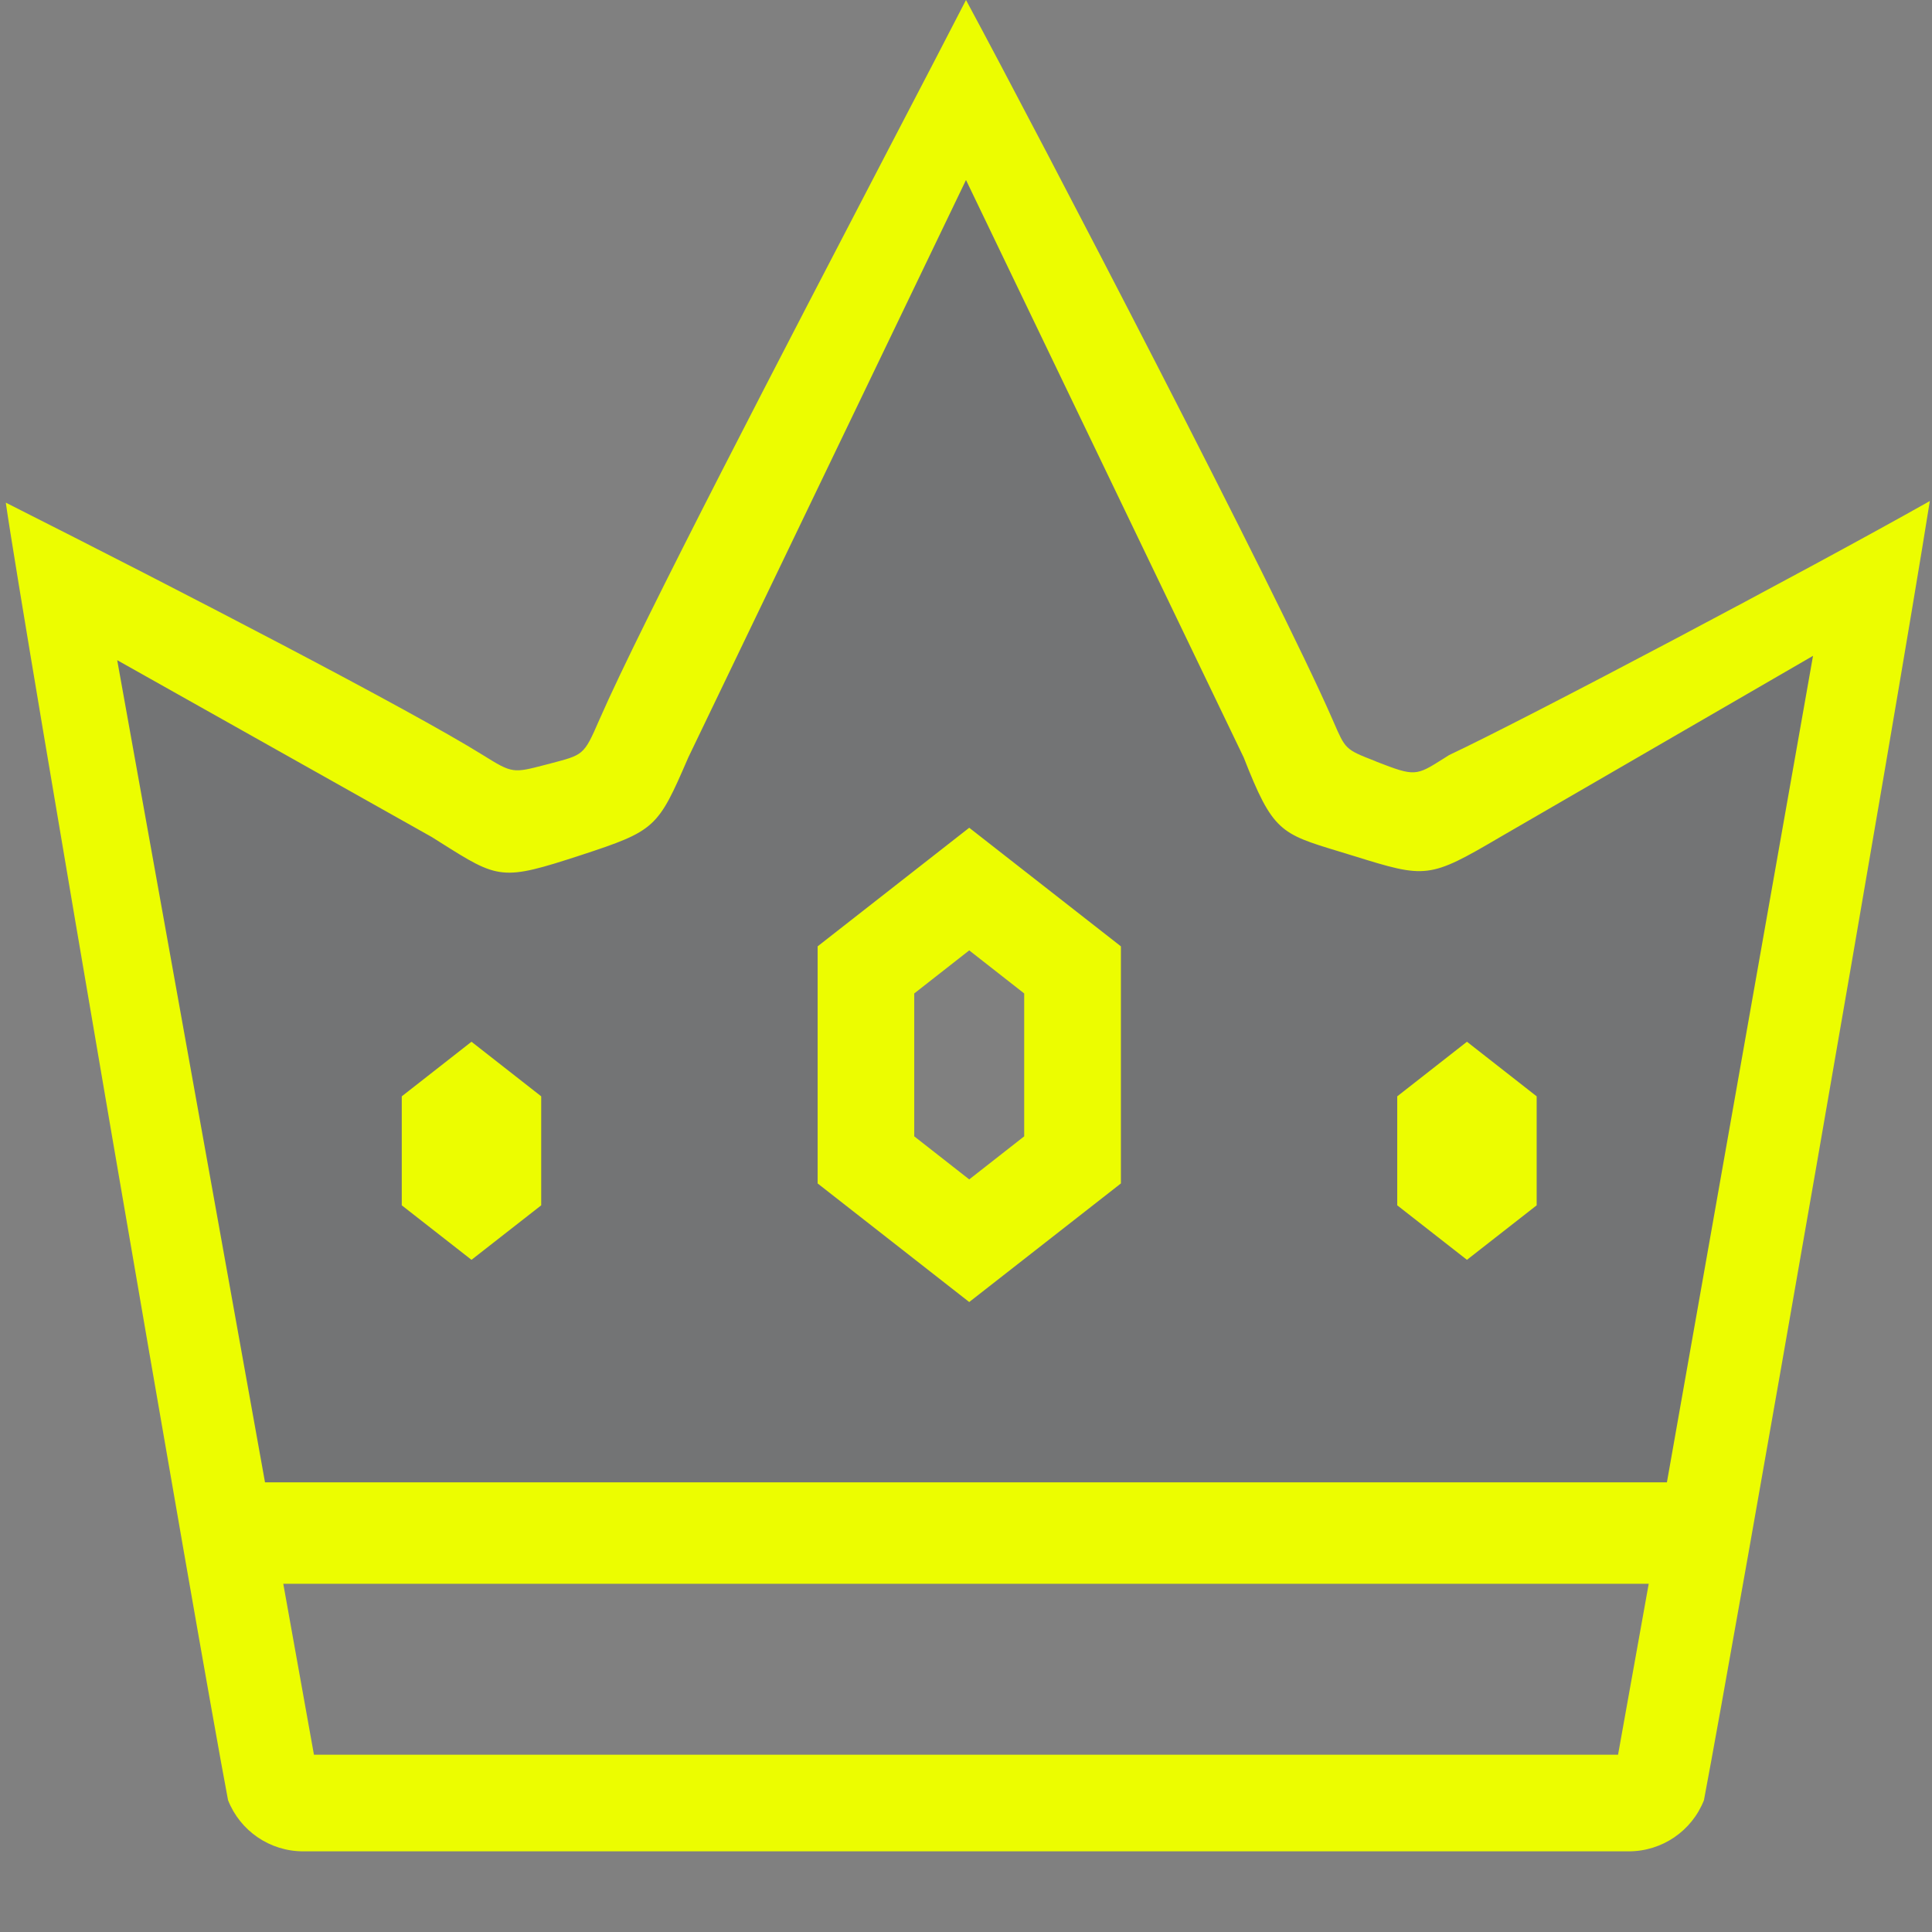
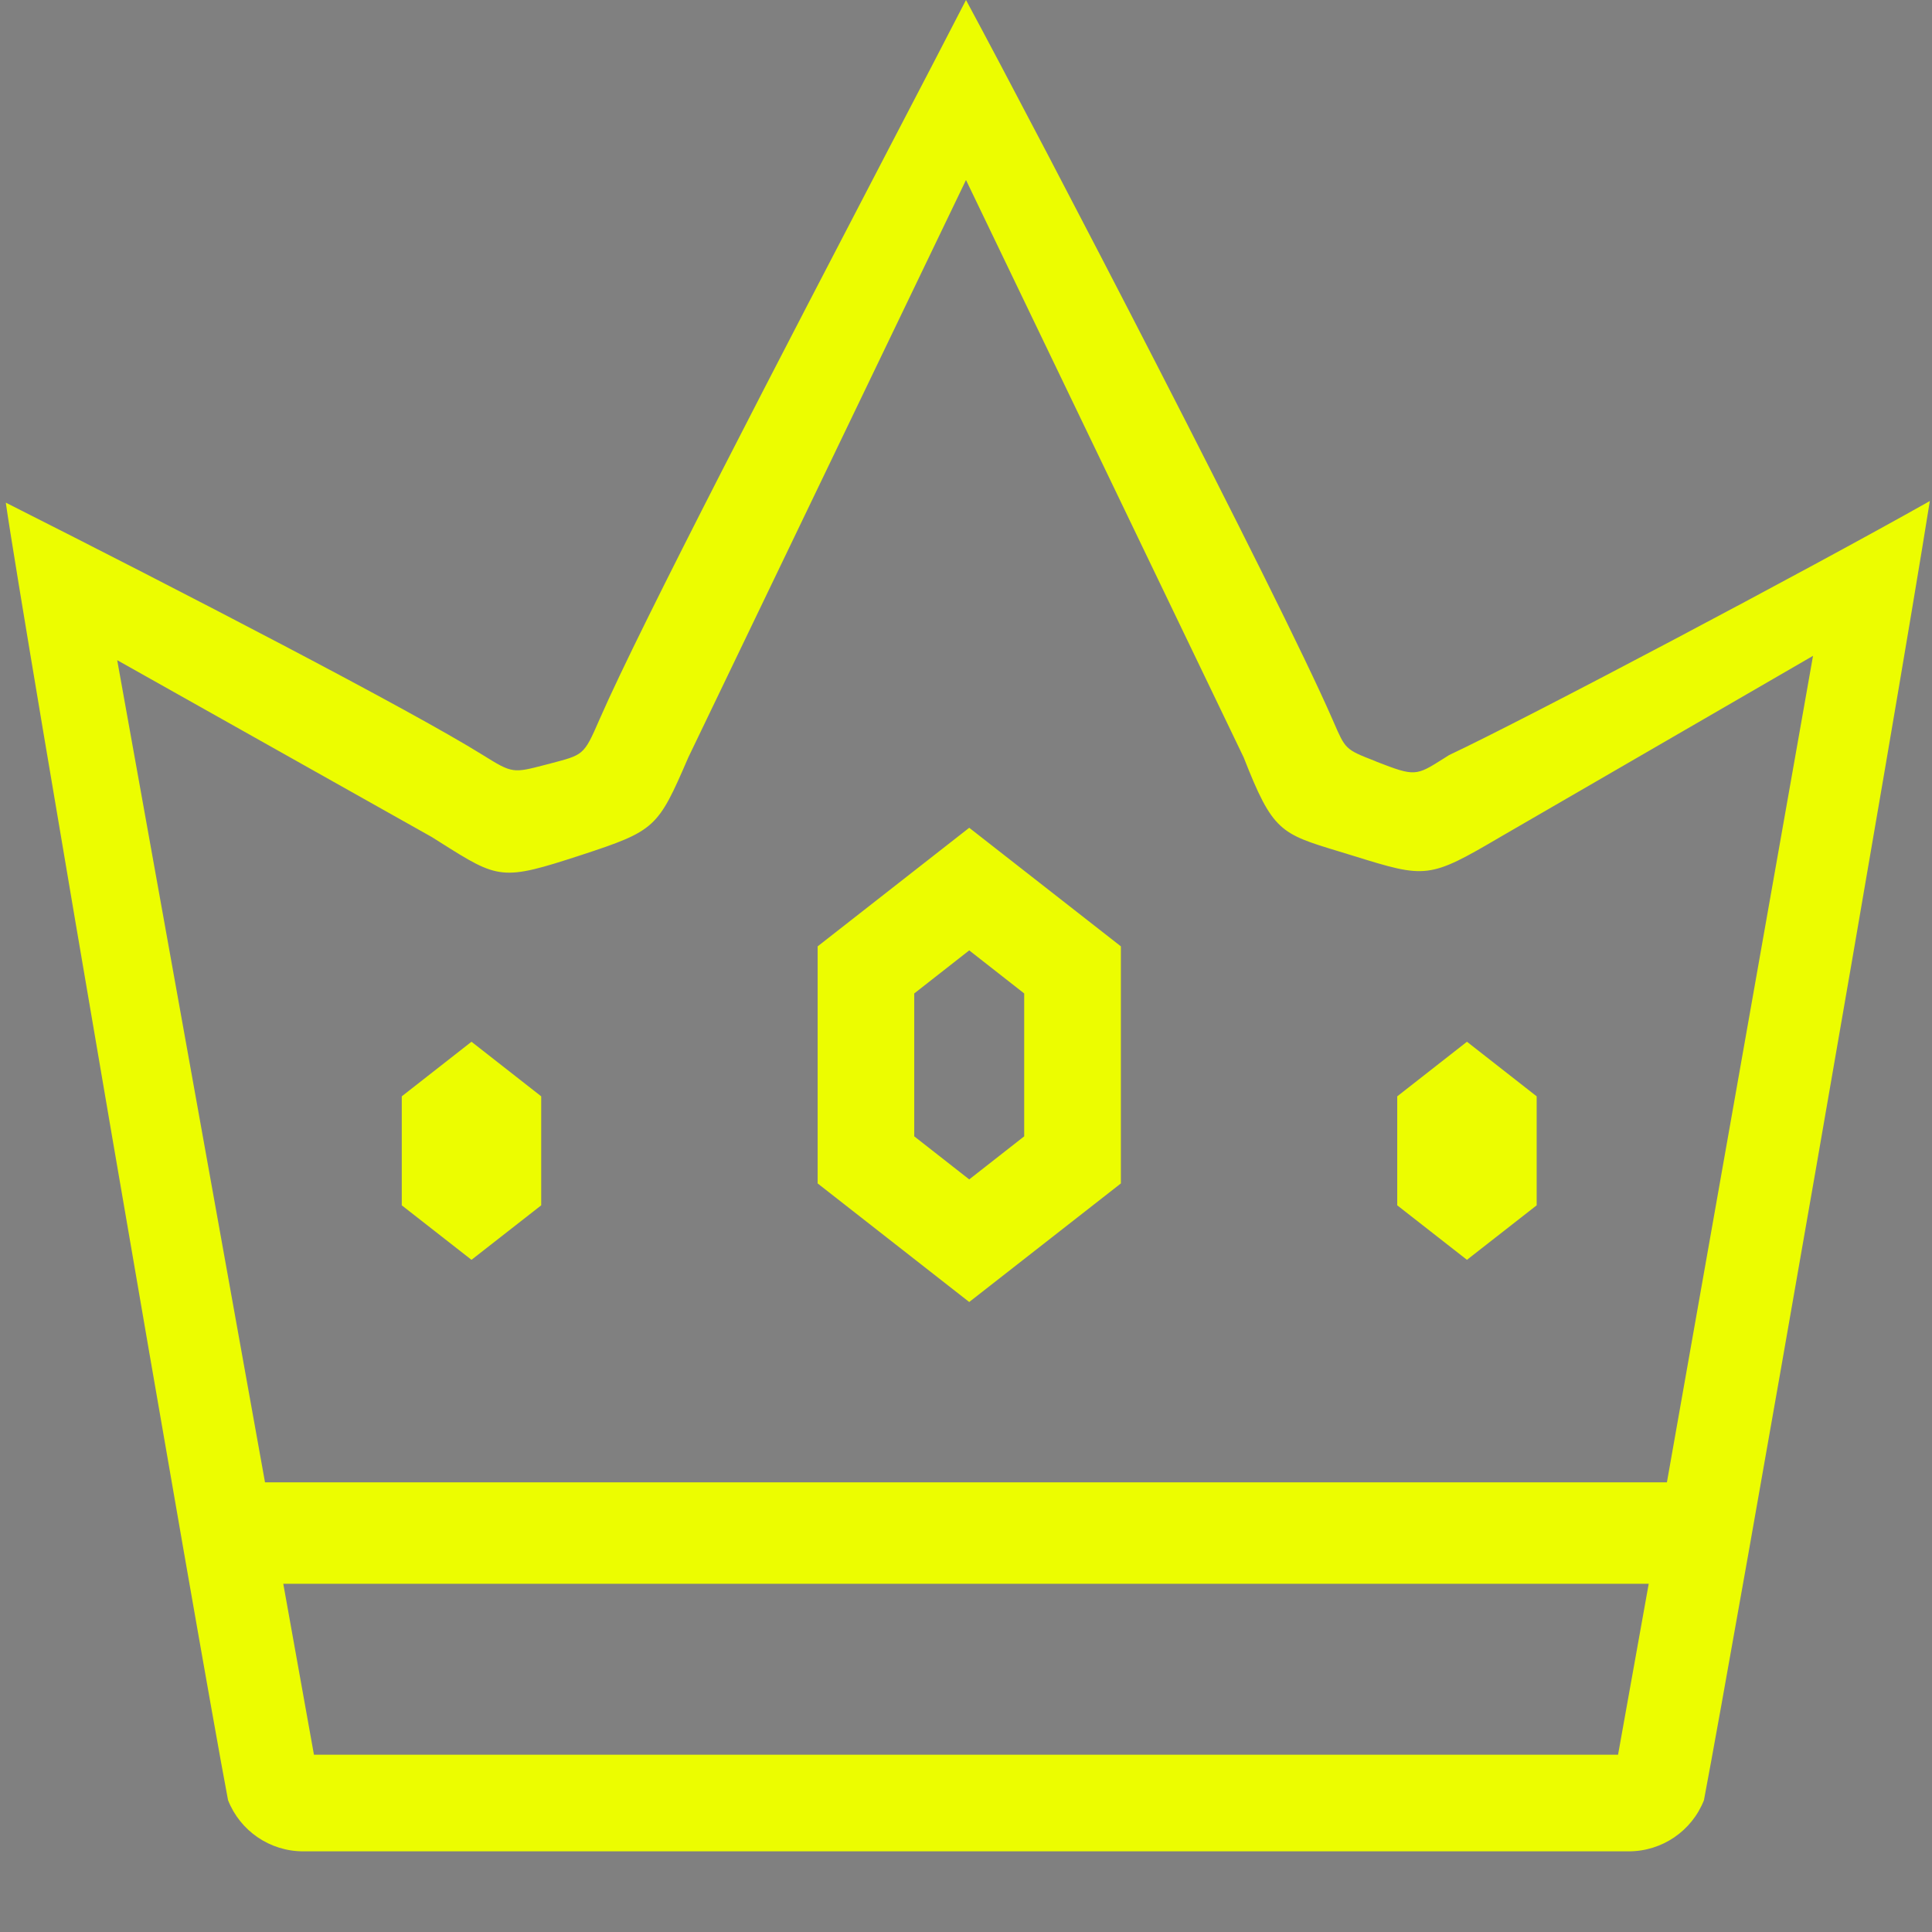
<svg xmlns="http://www.w3.org/2000/svg" width="24" height="24" viewBox="0 0 24 24" fill="none">
  <rect x="0" y="0" width="24" height="24" fill="#808080" stroke="none" />
-   <path fill-rule="evenodd" clip-rule="evenodd" d="M0.834 7.47L6.938 10.236L11.992 1.367L17.046 10.236L23.245 7.47L20.861 19.201H2.932L0.834 7.47ZM13.924 11.756L12.04 10.283L10.157 11.756V14.701L12.04 16.174L13.924 14.701V11.756Z" fill="#060D1A" fill-opacity="0.1" />
-   <path fill-rule="evenodd" clip-rule="evenodd" d="M3.292 18.414L1.456 8.201L5.364 10.398L5.464 10.461C6.197 10.924 6.23 10.945 7.216 10.623C8.147 10.318 8.172 10.284 8.55 9.41L12 2.236L15.45 9.41C15.809 10.327 15.905 10.356 16.634 10.577C16.691 10.595 16.752 10.613 16.817 10.633C17.716 10.912 17.751 10.918 18.636 10.398L22.522 8.147L20.707 18.414H3.292ZM3.519 19.674L3.9 21.798H20.1L20.481 19.674H3.519ZM6.777 9.5C6.372 9.606 6.365 9.608 5.999 9.38C5.094 8.816 2.264 7.35 0.072 6.244C0.265 7.605 2.472 20.462 2.833 22.363C2.984 22.746 3.354 22.998 3.766 22.998H20.233C20.646 22.998 21.016 22.746 21.167 22.363C21.566 20.256 23.553 8.87 23.973 6.224C22.471 7.072 18.957 8.931 18.001 9.38L17.93 9.425C17.591 9.639 17.577 9.648 17.102 9.463L17.087 9.456L17.087 9.456C16.895 9.381 16.802 9.345 16.737 9.281C16.676 9.221 16.639 9.136 16.568 8.972L16.55 8.931C15.879 7.392 12.942 1.749 12 0C11.779 0.43 11.439 1.083 11.04 1.848C9.788 4.253 7.958 7.764 7.45 8.931L7.448 8.935C7.347 9.167 7.299 9.276 7.217 9.344C7.143 9.405 7.04 9.431 6.846 9.482L6.832 9.486L6.777 9.5ZM11.357 12.341L12.04 11.806L12.723 12.341V14.116L12.04 14.651L11.357 14.116V12.341ZM12.04 10.283L13.924 11.756V14.701L12.04 16.174L10.157 14.701V11.756L12.04 10.283ZM5.857 12.941L6.723 13.619V14.973L5.857 15.65L4.991 14.973V13.619L5.857 12.941ZM19.089 13.619L18.223 12.941L17.357 13.619V14.973L18.223 15.65L19.089 14.973V13.619Z" fill="#ECFD00" />
+   <path fill-rule="evenodd" clip-rule="evenodd" d="M3.292 18.414L1.456 8.201L5.364 10.398L5.464 10.461C6.197 10.924 6.23 10.945 7.216 10.623C8.147 10.318 8.172 10.284 8.55 9.41L12 2.236L15.45 9.41C15.809 10.327 15.905 10.356 16.634 10.577C16.691 10.595 16.752 10.613 16.817 10.633C17.716 10.912 17.751 10.918 18.636 10.398L22.522 8.147L20.707 18.414H3.292ZM3.519 19.674L3.9 21.798H20.1L20.481 19.674H3.519ZM6.777 9.5C6.372 9.606 6.365 9.608 5.999 9.38C5.094 8.816 2.264 7.35 0.072 6.244C0.265 7.605 2.472 20.462 2.833 22.363C2.984 22.746 3.354 22.998 3.766 22.998H20.233C20.646 22.998 21.016 22.746 21.167 22.363C21.566 20.256 23.553 8.87 23.973 6.224C22.471 7.072 18.957 8.931 18.001 9.38L17.93 9.425C17.591 9.639 17.577 9.648 17.102 9.463L17.087 9.456L17.087 9.456C16.895 9.381 16.802 9.345 16.737 9.281C16.676 9.221 16.639 9.136 16.568 8.972L16.55 8.931C15.879 7.392 12.942 1.749 12 0C11.779 0.43 11.439 1.083 11.04 1.848C9.788 4.253 7.958 7.764 7.45 8.931C7.347 9.167 7.299 9.276 7.217 9.344C7.143 9.405 7.04 9.431 6.846 9.482L6.832 9.486L6.777 9.5ZM11.357 12.341L12.04 11.806L12.723 12.341V14.116L12.04 14.651L11.357 14.116V12.341ZM12.04 10.283L13.924 11.756V14.701L12.04 16.174L10.157 14.701V11.756L12.04 10.283ZM5.857 12.941L6.723 13.619V14.973L5.857 15.65L4.991 14.973V13.619L5.857 12.941ZM19.089 13.619L18.223 12.941L17.357 13.619V14.973L18.223 15.65L19.089 14.973V13.619Z" fill="#ECFD00" />
</svg>